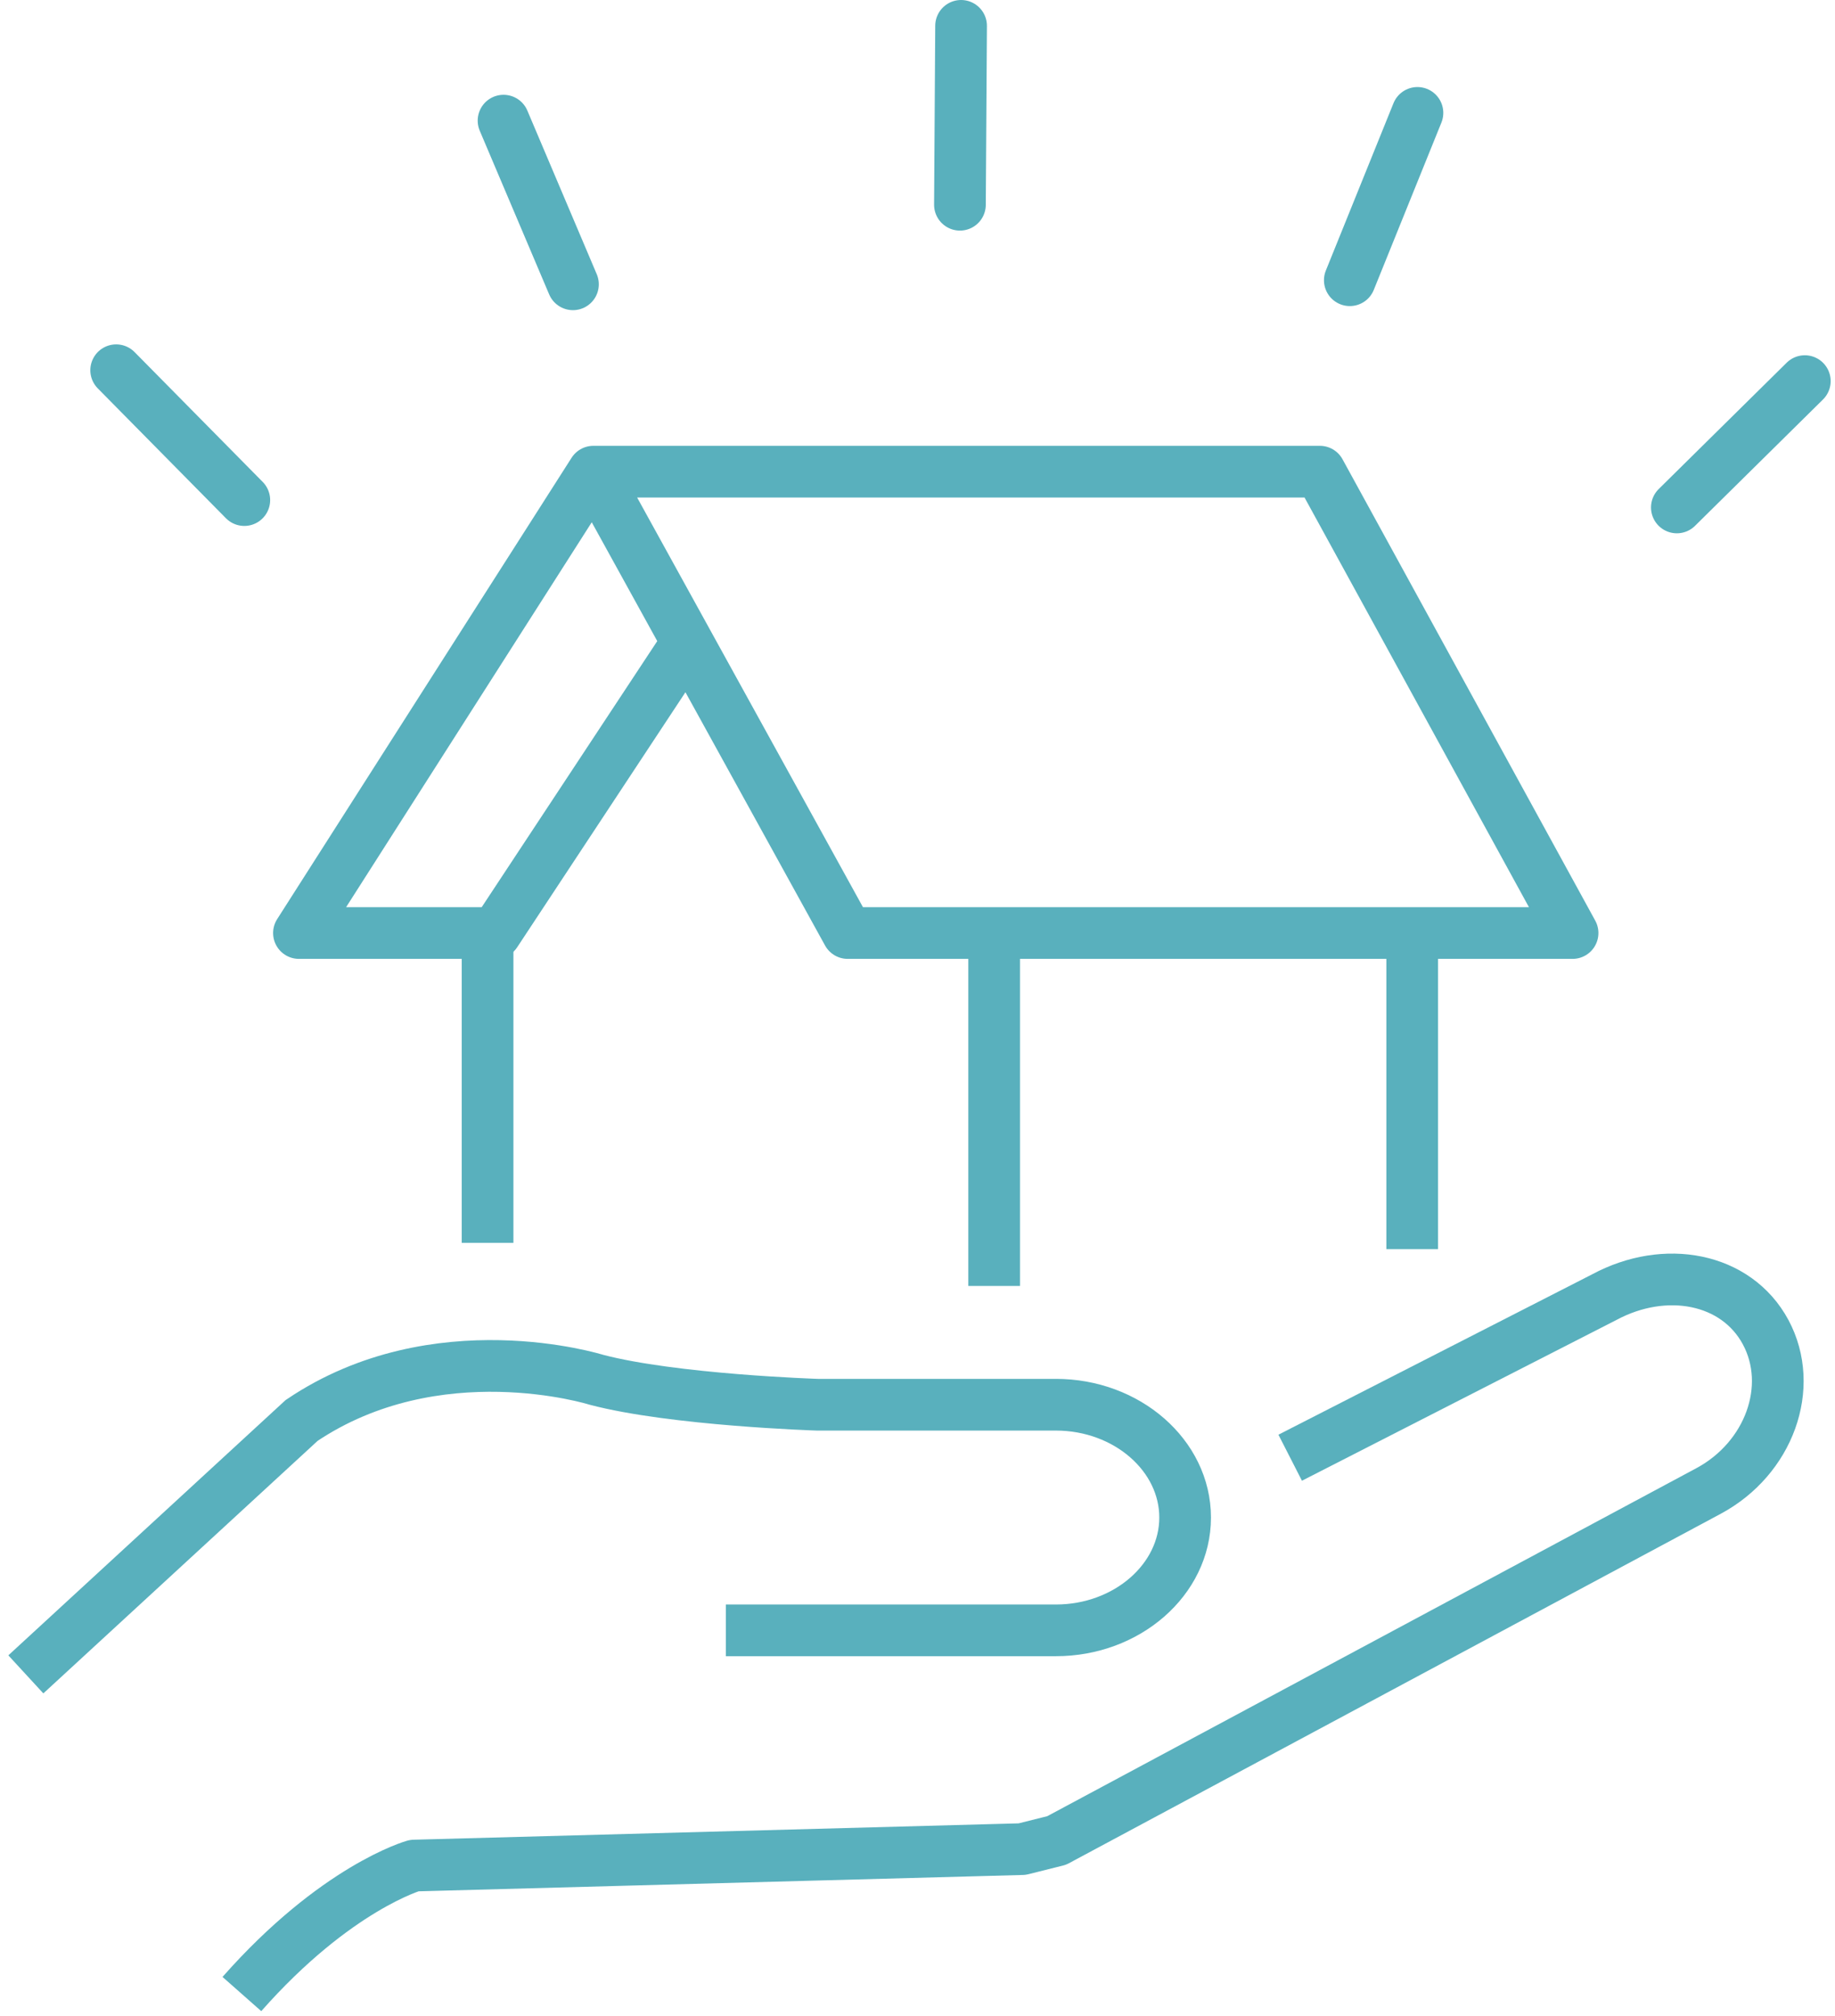
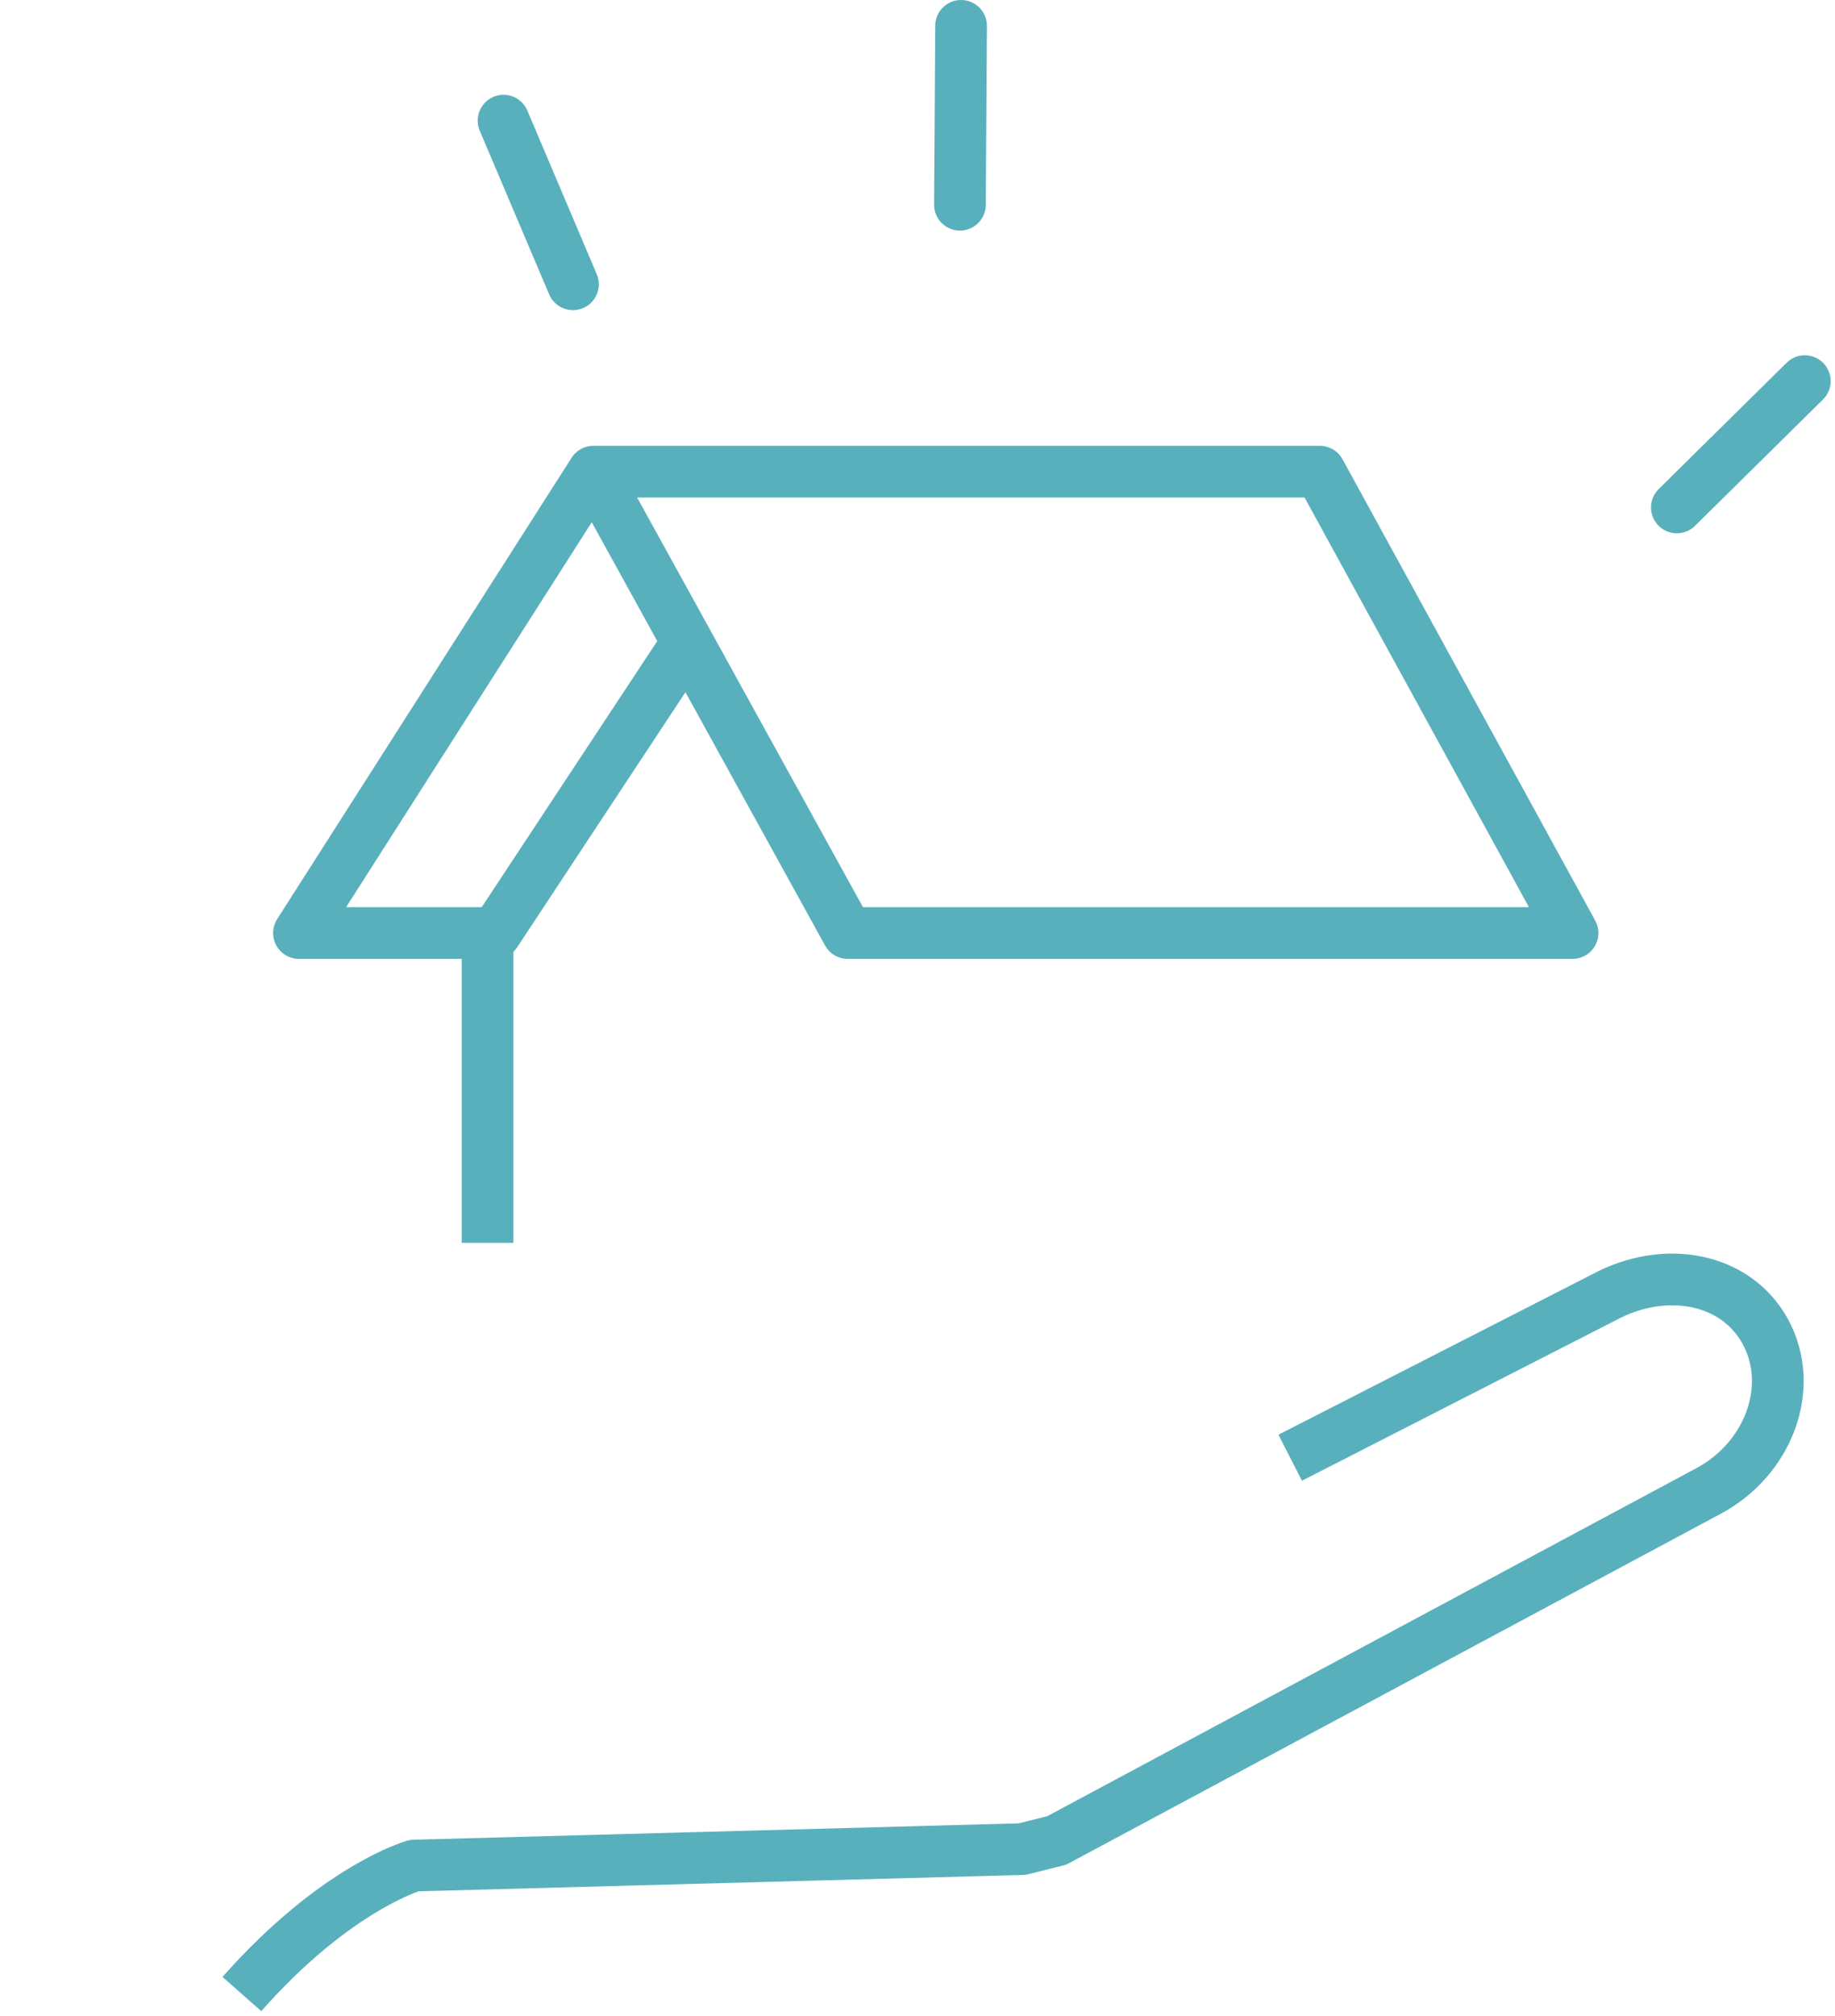
<svg xmlns="http://www.w3.org/2000/svg" width="71px" height="78px" viewBox="0 0 71 78" version="1.1">
  <title>about-06</title>
  <g id="Projekt" stroke="none" stroke-width="1" fill="none" fill-rule="evenodd">
    <g id="8-about" transform="translate(-1270, -2981)" stroke="#59B0BD" stroke-width="2">
      <g id="about-06" transform="translate(1271, 2982)">
        <polyline id="Path" stroke-linecap="round" stroke-linejoin="round" points="25.294 24.307 18.176 35.093 10.567 35.093 21.959 17.246 31.799 35.093 59.846 35.093 50.068 17.246 21.959 17.246" />
        <line x1="17.865" y1="35.317" x2="17.865" y2="47.078" id="Path" stroke-linejoin="round" />
-         <line x1="53.641" y1="35.17" x2="53.641" y2="47.322" id="Path" stroke-linejoin="round" />
-         <line x1="37.466" y1="35.17" x2="37.466" y2="48.745" id="Path" stroke-linejoin="round" />
        <line x1="36.142" y1="6.92" x2="36.186" y2="0" id="Path" stroke-linecap="round" stroke-linejoin="round" />
        <line x1="63.881" y1="18.63" x2="68.832" y2="13.743" id="Path" stroke-linecap="round" stroke-linejoin="round" />
-         <line x1="8.453" y1="18.345" x2="3.495" y2="13.322" id="Path" stroke-linecap="round" stroke-linejoin="round" />
        <line x1="21.169" y1="9.998" x2="18.483" y2="3.667" id="Path" stroke-linecap="round" stroke-linejoin="round" />
-         <line x1="51.227" y1="9.84" x2="53.844" y2="3.367" id="Path" stroke-linecap="round" stroke-linejoin="round" />
        <path d="M48.92,55.39 L61.076,49.177 C63.426,47.915 66.181,48.421 67.318,50.536 C68.451,52.651 67.457,55.415 65.107,56.677 L39.884,70.197 L38.55,70.531 L15.027,71.167 C15.027,71.167 11.998,72.016 8.359,76.137" id="Path" stroke-linejoin="round" />
-         <path d="M0,63.771 L10.67,53.949 C15.885,50.433 22.068,52.373 22.068,52.373 C25.062,53.162 30.623,53.34 30.623,53.34 L39.855,53.34 C42.605,53.34 44.855,55.303 44.855,57.704 C44.855,60.105 42.605,62.068 39.855,62.068 L27.084,62.068" id="Path" />
      </g>
    </g>
  </g>
</svg>